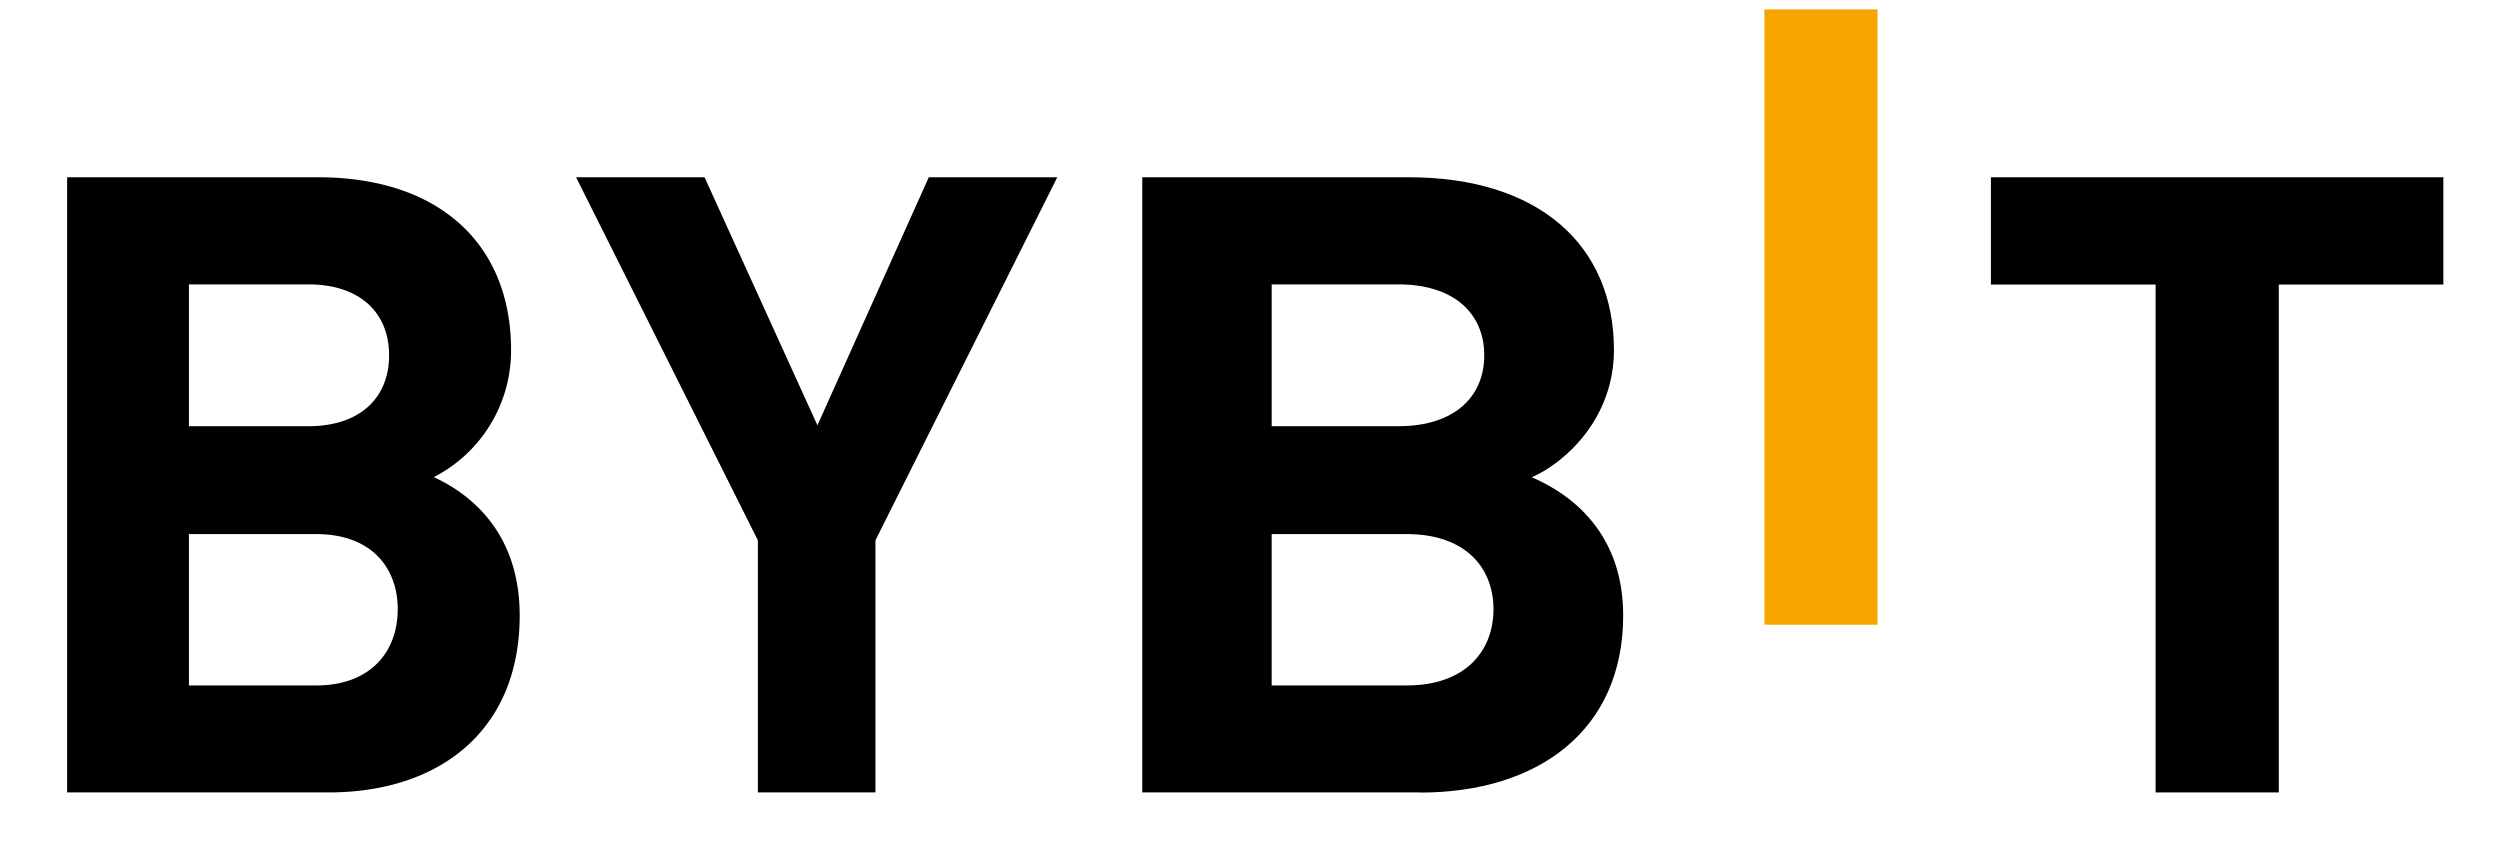
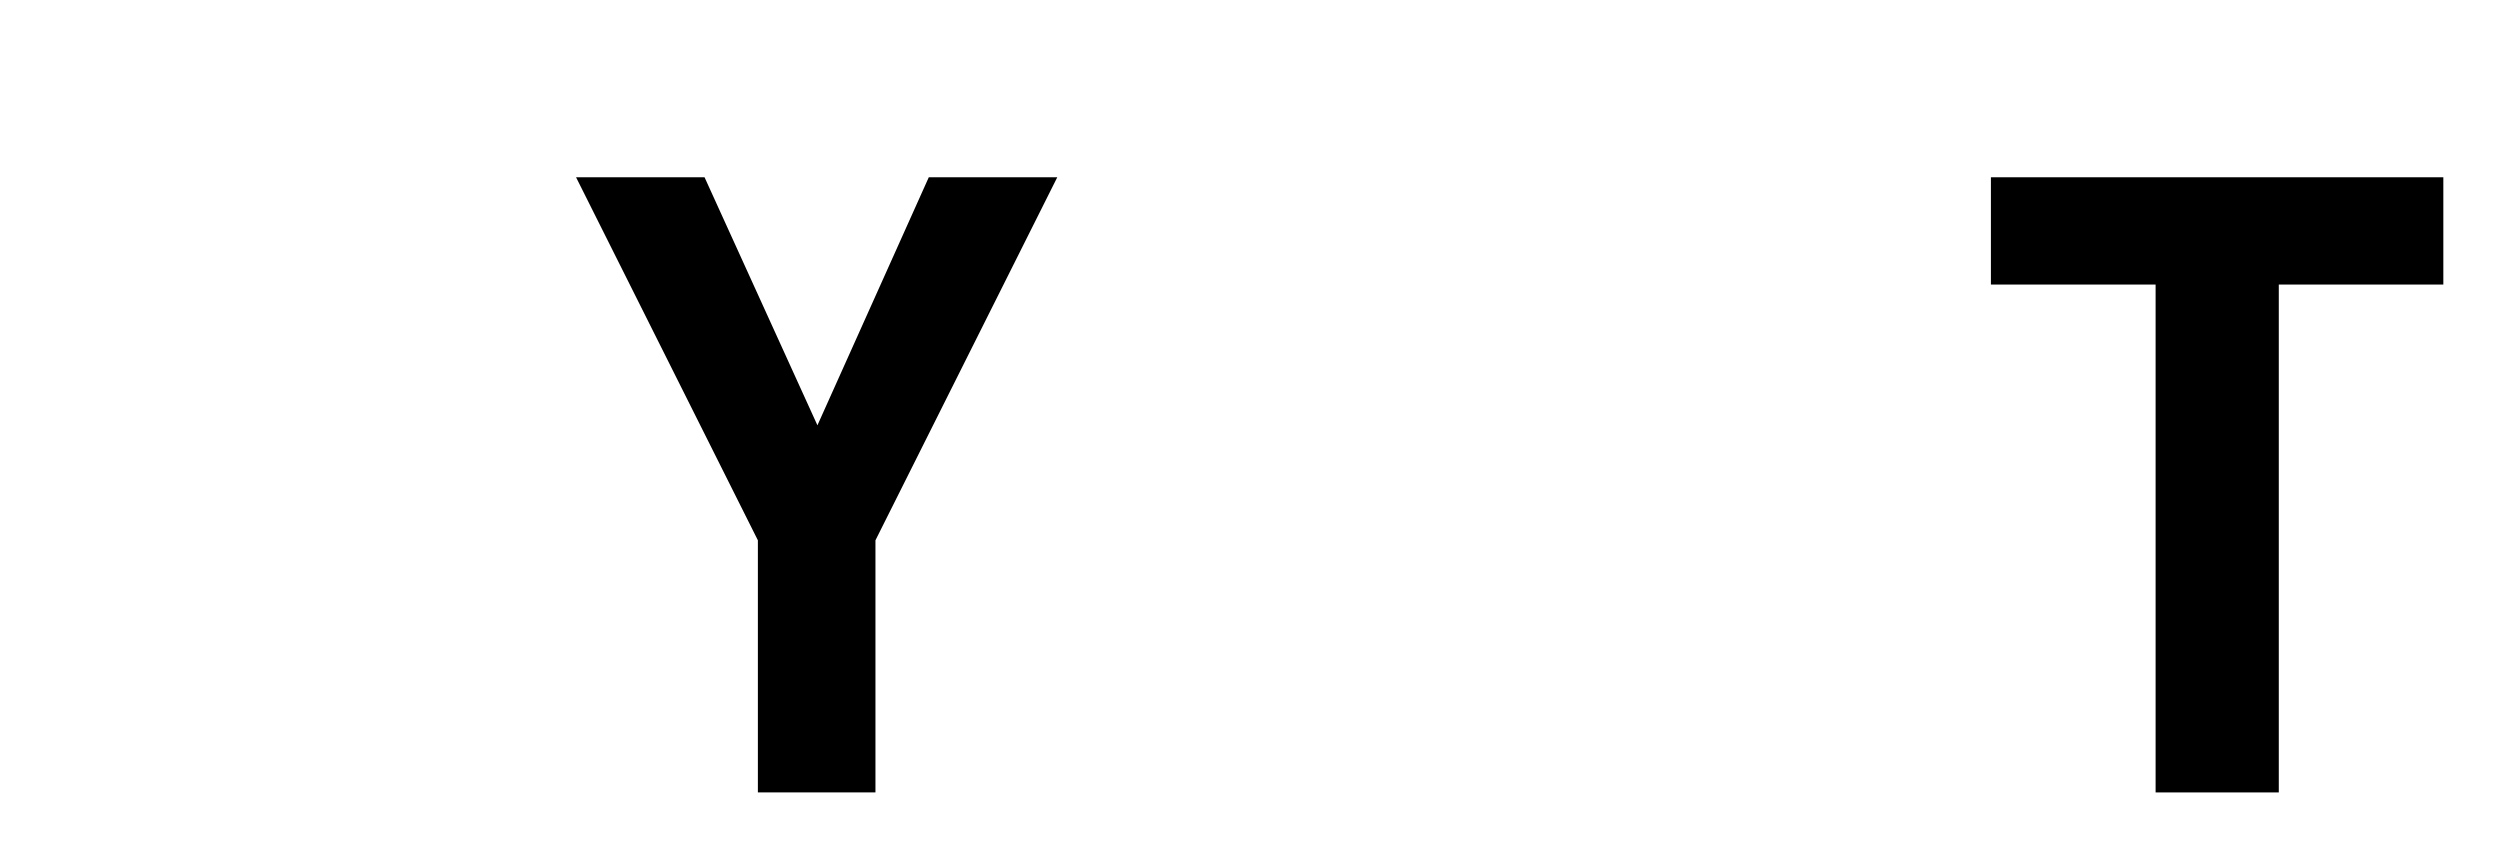
<svg xmlns="http://www.w3.org/2000/svg" width="165" height="56" fill="none" viewBox="0 0 165 56">
-   <path fill="#F7A600" d="M116.45 41.23V.62h7.47v40.61h-7.47Z" />
-   <path fill="#000" fill-rule="evenodd" d="M4.43 52.3h17.25c7.35 0 12.62-4.1 12.62-11.68 0-5.42-3.19-7.99-5.67-9.13a9.38 9.38 0 0 0 5.1-8.39c0-6.95-4.7-11.4-12.74-11.4H4.43v40.6Zm8.04-33.53h7.88c3.42 0 5.33 1.88 5.33 4.68s-1.91 4.68-5.33 4.68h-7.88v-9.36Zm0 16.48h8.4c3.64 0 5.38 2.22 5.38 4.96 0 2.74-1.73 5.03-5.39 5.03h-8.39v-9.99Z" clip-rule="evenodd" />
  <path fill="#000" d="M57.78 52.3V35.66l12-23.96H61.3l-7.35 16.37L46.5 11.7h-8.48l12 23.96V52.3h7.75Z" />
-   <path fill="#000" fill-rule="evenodd" d="M93.7 52.3H75.39V11.7h17.6c8.54 0 13.53 4.45 13.53 11.4 0 4.51-3.2 7.42-5.42 8.4 2.64 1.13 6.03 3.7 6.03 9.12 0 7.58-5.6 11.69-13.41 11.69Zm-1.4-33.53h-8.37v9.36h8.37c3.63 0 5.66-1.89 5.66-4.68 0-2.8-2.04-4.68-5.66-4.68Zm.55 16.48h-8.92v9.99h8.92c3.88 0 5.72-2.29 5.72-5.03s-1.85-4.96-5.72-4.96Z" clip-rule="evenodd" />
  <path fill="#000" d="M150.4 52.3V18.78h10.86v-7.08H131.4v7.08h10.87V52.3h8.13Z" />
</svg>